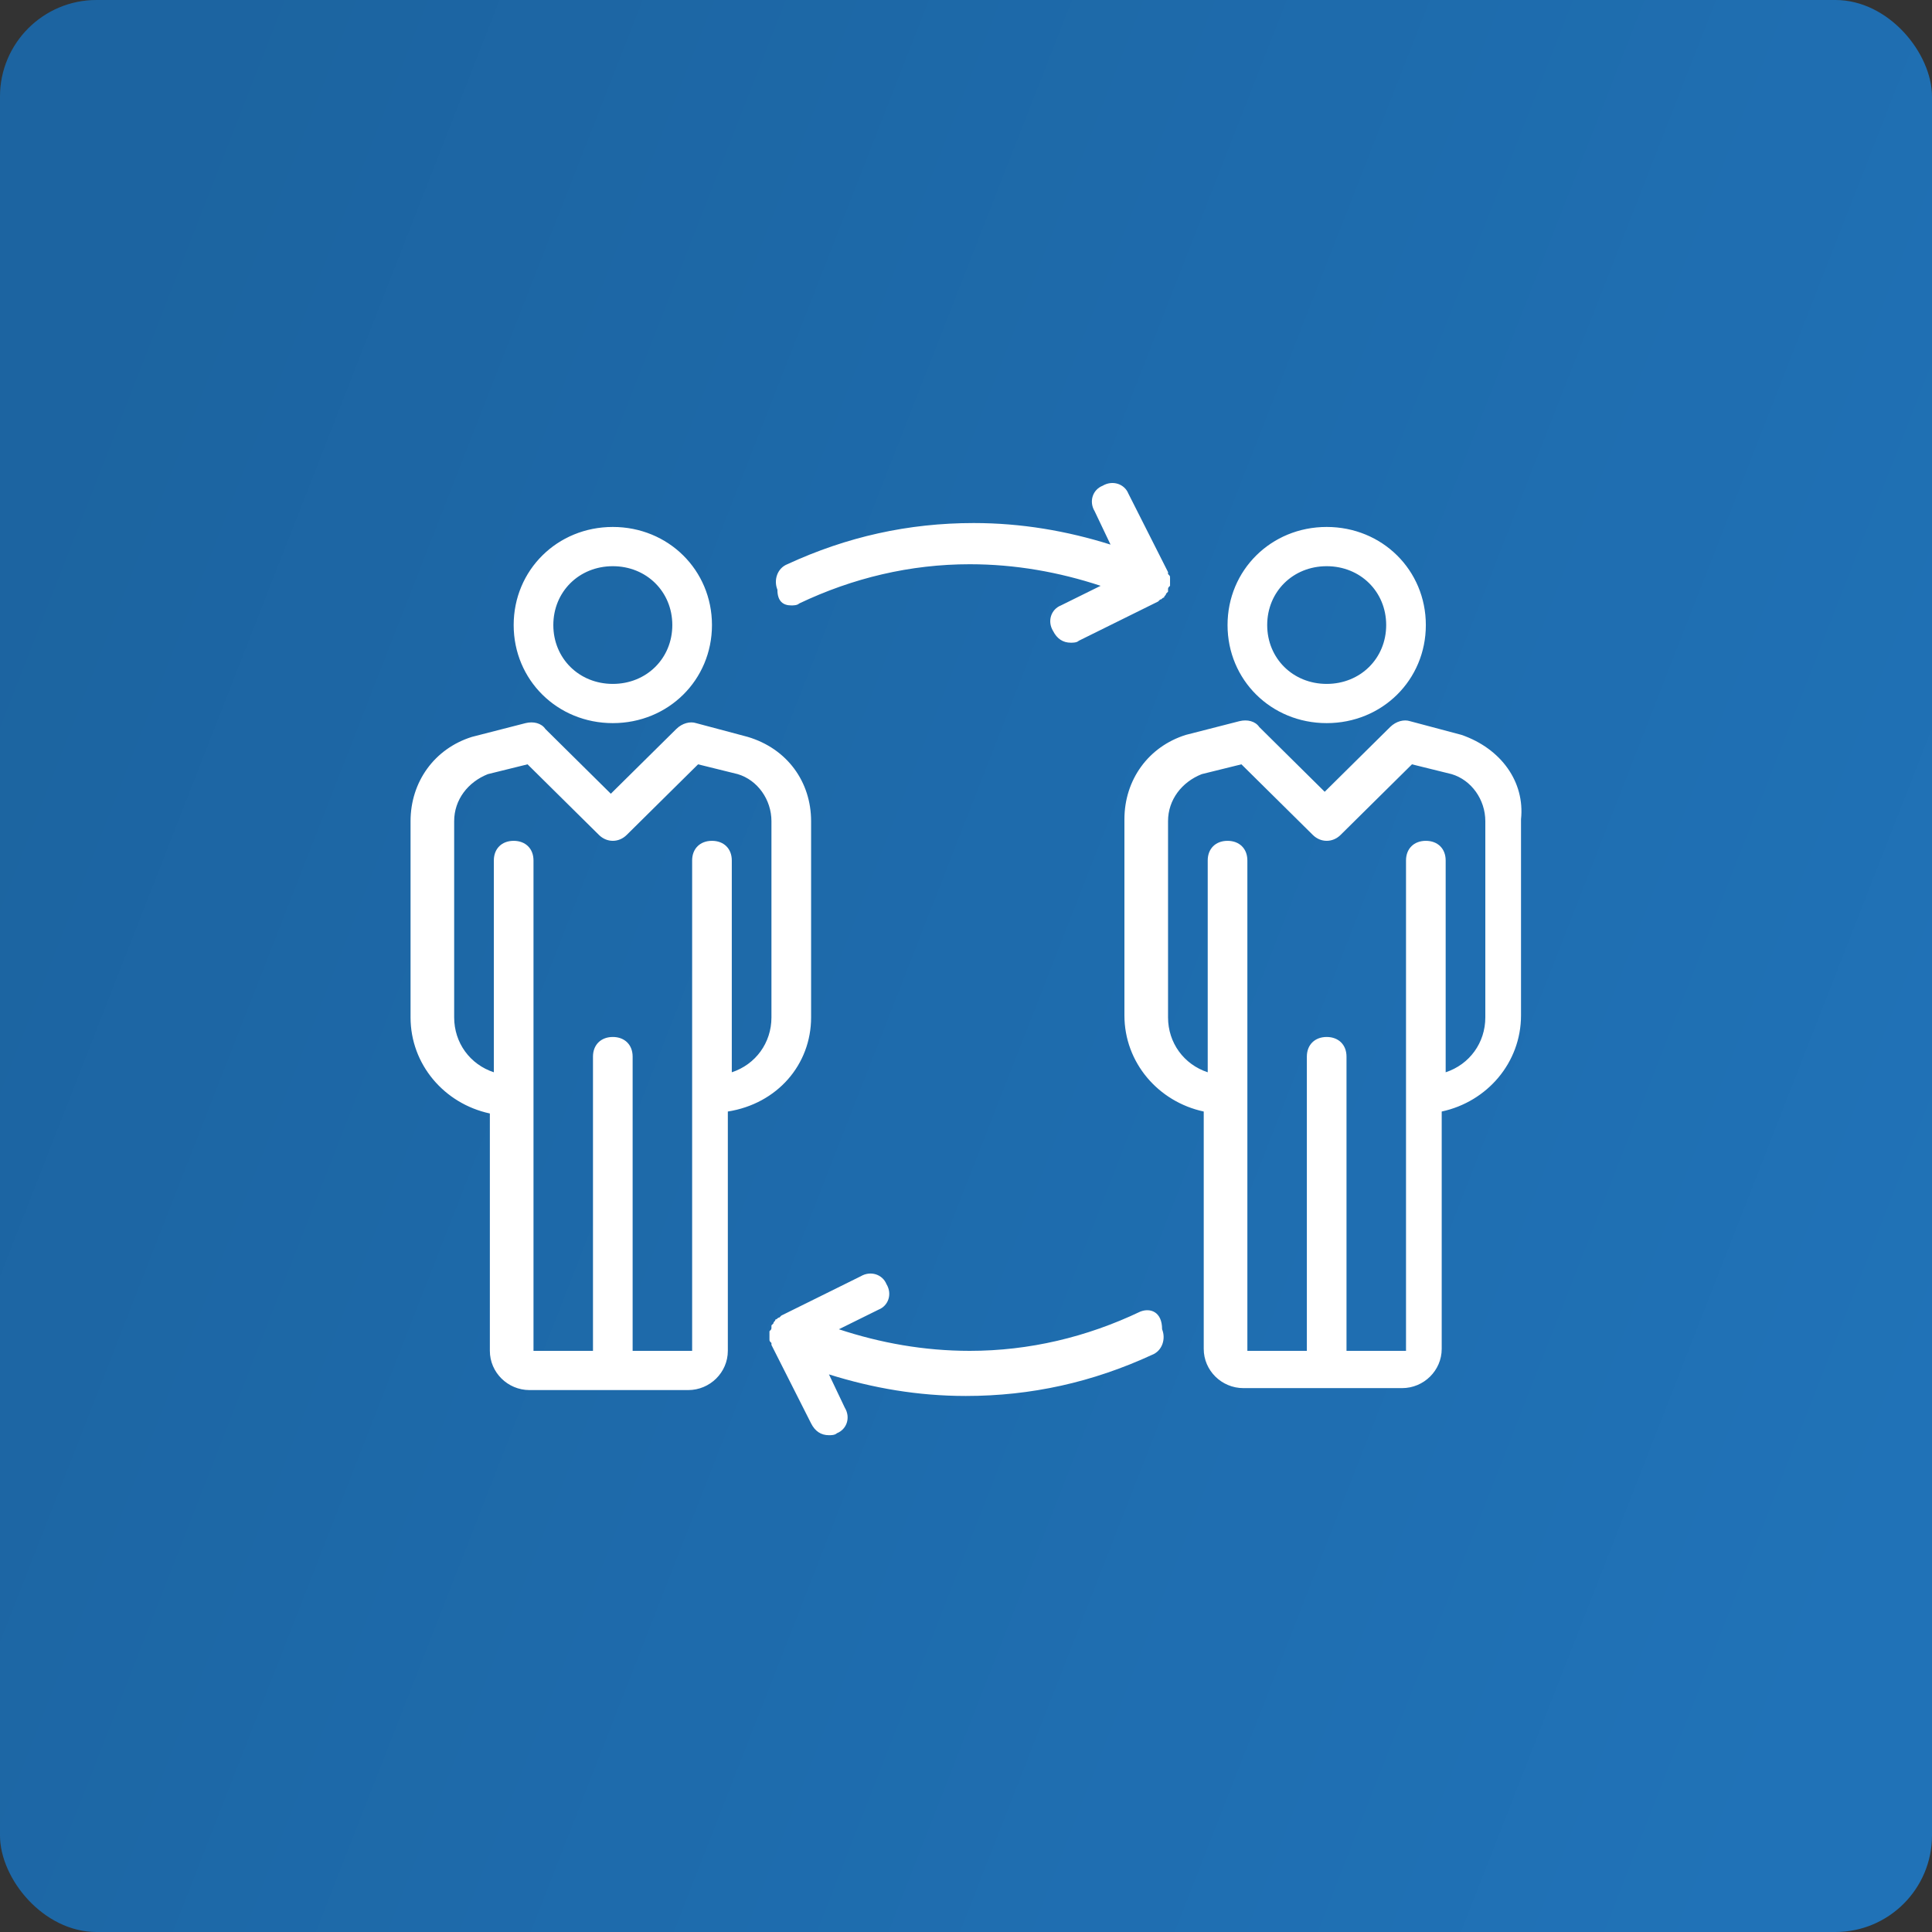
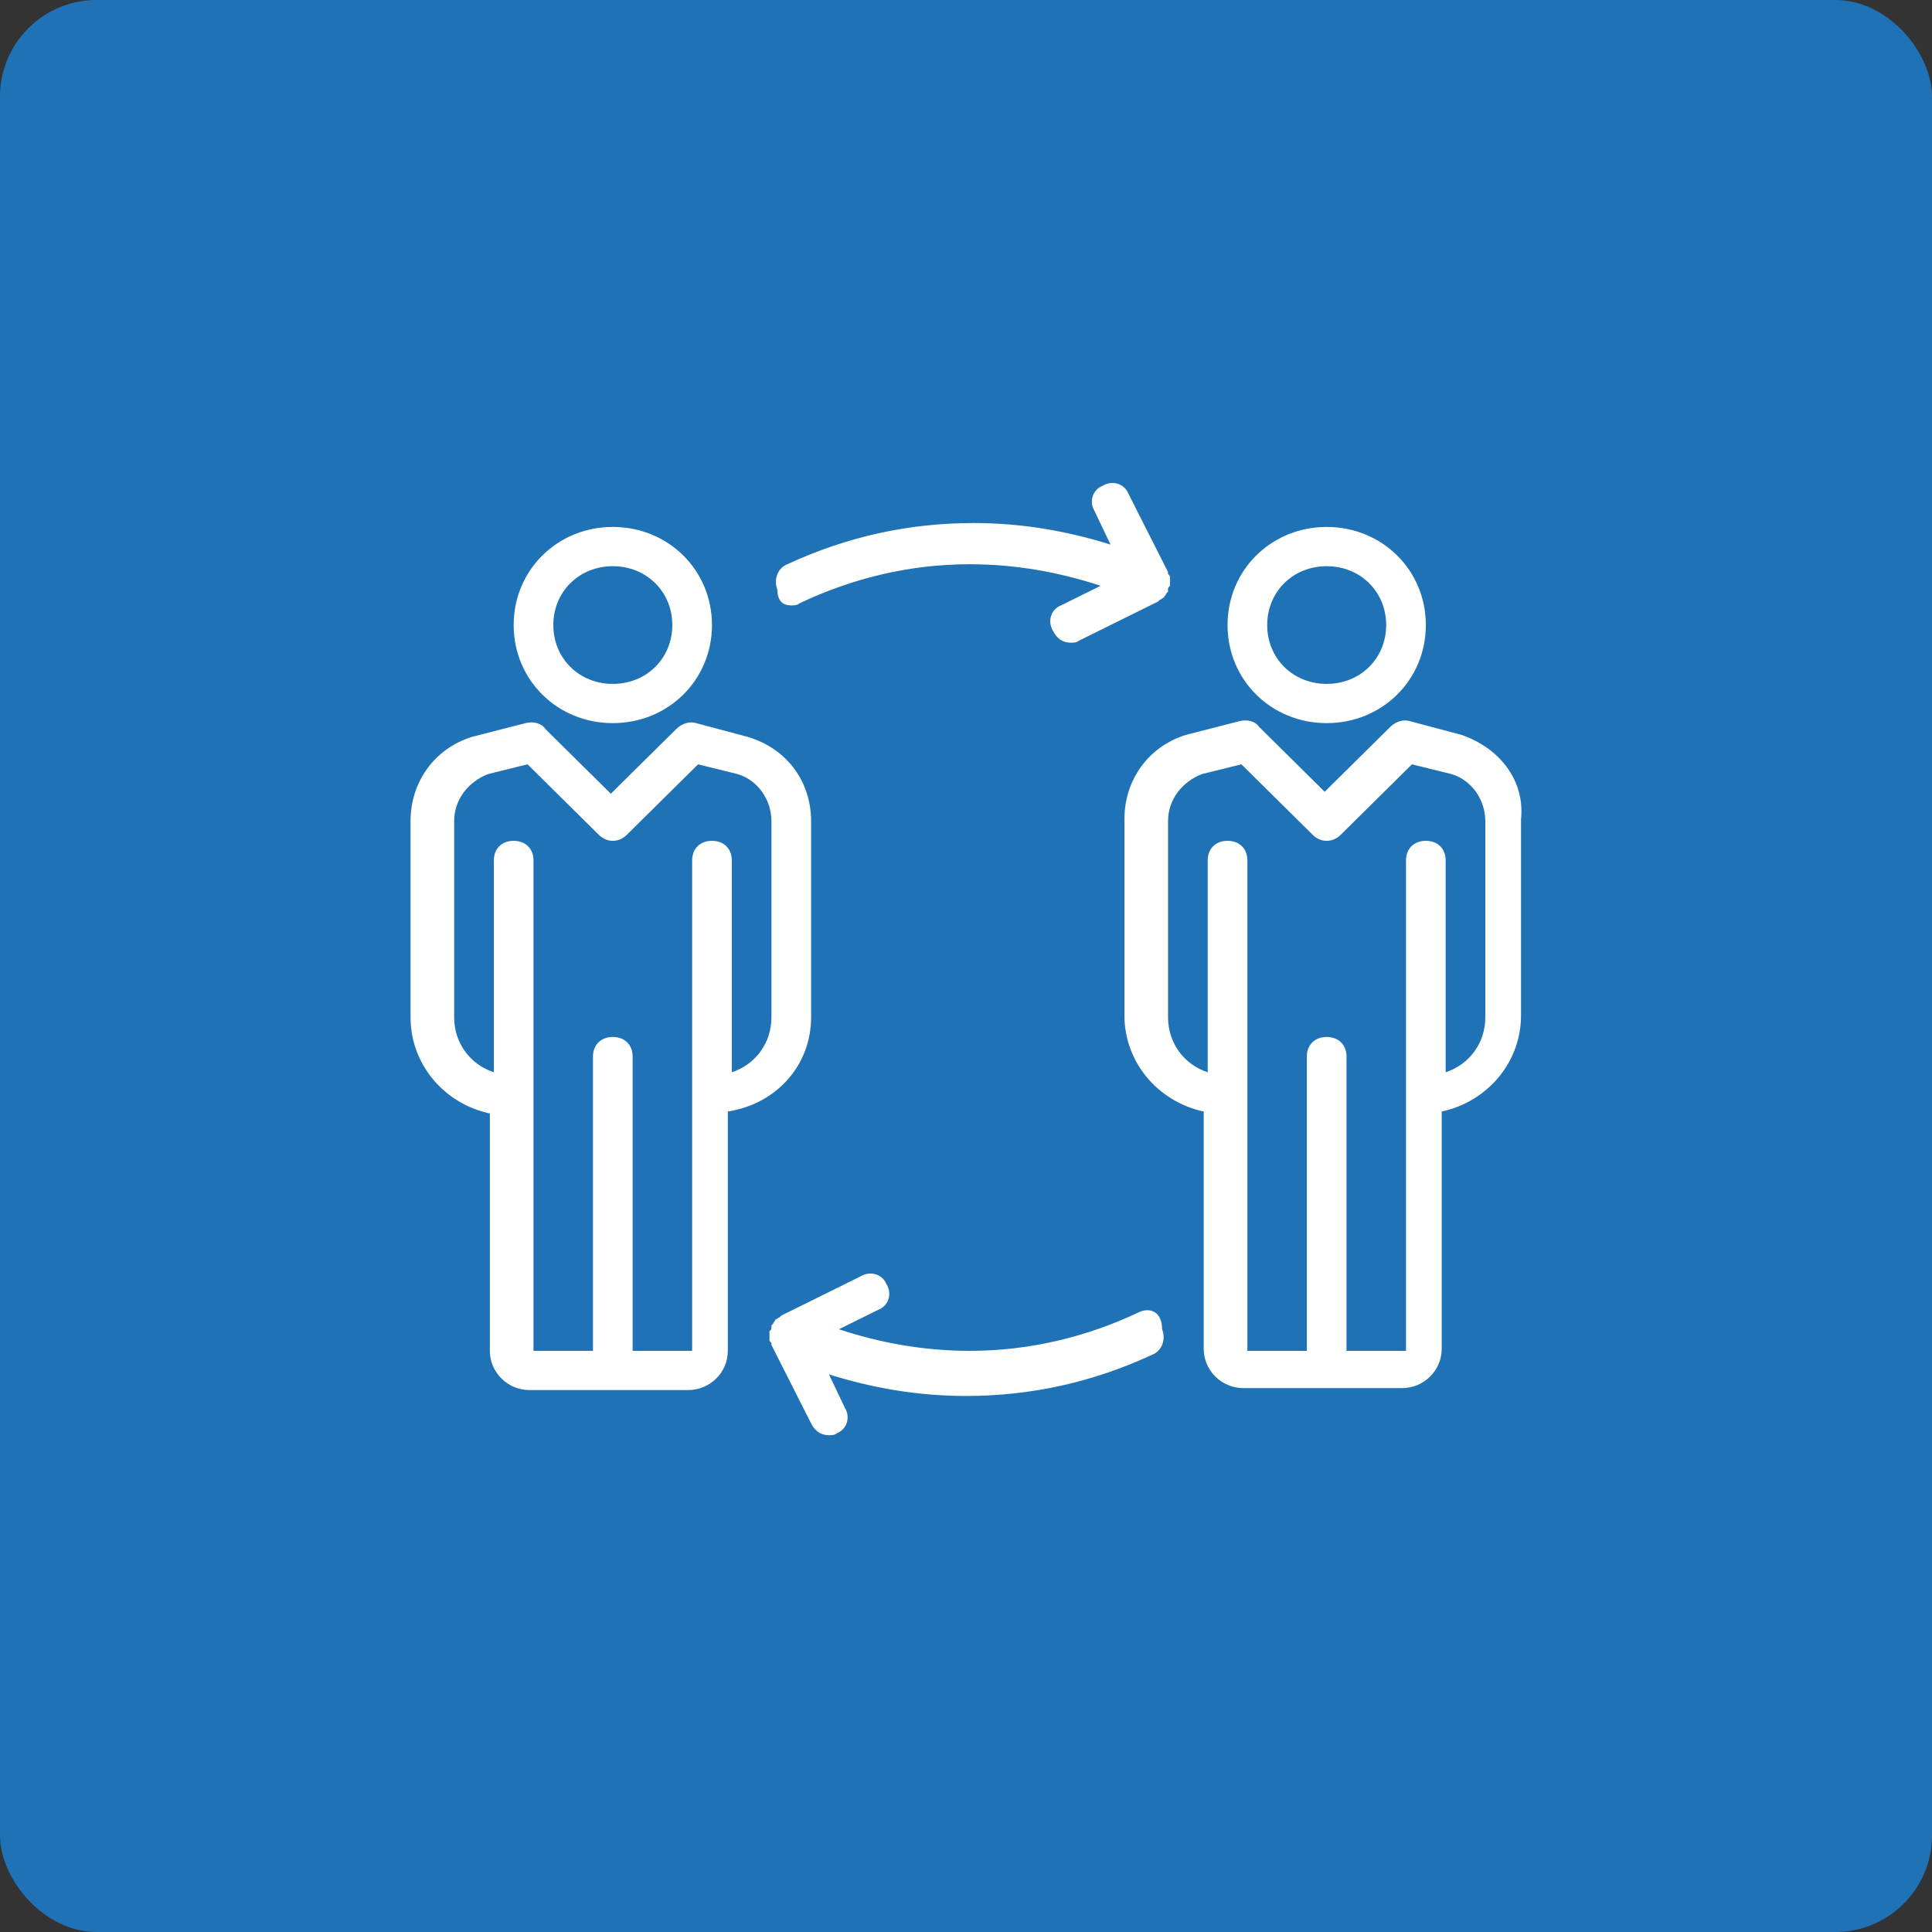
<svg xmlns="http://www.w3.org/2000/svg" width="80" height="80" viewBox="0 0 80 80" fill="none">
  <rect x="0" y="0" width="80" height="80" fill="#333333" stroke="none" />
  <rect width="80" height="80" rx="4" fill="#2072B7" />
-   <rect width="80" height="80" rx="4" fill="url(#paint0_linear_2242_782)" fill-opacity="0.2" />
  <g clip-path="url(#clip0_2242_782)">
-     <path d="M33.586 42.127V34.004C33.586 32.38 32.601 30.999 30.959 30.512L28.824 29.943C28.578 29.862 28.249 29.943 28.003 30.187L25.293 32.867L22.584 30.187C22.419 29.943 22.091 29.862 21.762 29.943L19.545 30.512C17.985 30.999 17 32.38 17 34.004V42.127C17 44.077 18.396 45.701 20.284 46.107V55.936C20.284 56.829 21.023 57.56 21.927 57.56H28.496C29.399 57.56 30.138 56.829 30.138 55.936V46.026C32.191 45.701 33.586 44.077 33.586 42.127ZM31.944 42.127C31.944 43.183 31.287 44.077 30.302 44.401V35.629C30.302 35.142 29.974 34.817 29.481 34.817C28.988 34.817 28.66 35.142 28.66 35.629V55.936H26.196V43.752C26.196 43.264 25.868 42.939 25.375 42.939C24.883 42.939 24.554 43.264 24.554 43.752V55.936H22.091V35.629C22.091 35.142 21.762 34.817 21.27 34.817C20.777 34.817 20.449 35.142 20.449 35.629V44.401C19.463 44.077 18.806 43.183 18.806 42.127V34.004C18.806 33.111 19.381 32.38 20.202 32.055L21.845 31.649L24.801 34.573C25.129 34.898 25.622 34.898 25.95 34.573L28.906 31.649L30.548 32.055C31.369 32.299 31.944 33.111 31.944 34.004V42.127ZM25.375 29.943C27.674 29.943 29.481 28.156 29.481 25.882C29.481 23.607 27.674 21.82 25.375 21.82C23.076 21.82 21.27 23.607 21.27 25.882C21.27 28.156 23.076 29.943 25.375 29.943ZM25.375 23.445C26.771 23.445 27.839 24.501 27.839 25.882C27.839 27.262 26.771 28.319 25.375 28.319C23.979 28.319 22.912 27.262 22.912 25.882C22.912 24.501 23.979 23.445 25.375 23.445ZM60.519 30.43L58.384 29.862C58.138 29.781 57.809 29.862 57.563 30.105L54.853 32.786L52.144 30.105C51.979 29.862 51.651 29.781 51.322 29.862L49.105 30.43C47.545 30.918 46.56 32.299 46.56 33.923V42.046C46.56 43.995 47.956 45.62 49.844 46.026V55.855C49.844 56.748 50.583 57.479 51.487 57.479H58.056C58.959 57.479 59.698 56.748 59.698 55.855V46.026C61.586 45.62 62.982 43.995 62.982 42.046V33.923C63.146 32.38 62.161 30.999 60.519 30.43ZM61.504 42.127C61.504 43.183 60.847 44.077 59.862 44.401V35.629C59.862 35.142 59.534 34.817 59.041 34.817C58.548 34.817 58.22 35.142 58.22 35.629V55.936H55.756V43.752C55.756 43.264 55.428 42.939 54.935 42.939C54.443 42.939 54.114 43.264 54.114 43.752V55.936H51.651V35.629C51.651 35.142 51.322 34.817 50.83 34.817C50.337 34.817 50.009 35.142 50.009 35.629V44.401C49.023 44.077 48.366 43.183 48.366 42.127V34.004C48.366 33.111 48.941 32.38 49.762 32.055L51.405 31.649L54.361 34.573C54.689 34.898 55.182 34.898 55.51 34.573L58.466 31.649L60.108 32.055C60.929 32.299 61.504 33.111 61.504 34.004V42.127ZM54.935 29.943C57.234 29.943 59.041 28.156 59.041 25.882C59.041 23.607 57.234 21.82 54.935 21.82C52.636 21.82 50.83 23.607 50.83 25.882C50.83 28.156 52.636 29.943 54.935 29.943ZM54.935 23.445C56.331 23.445 57.399 24.501 57.399 25.882C57.399 27.262 56.331 28.319 54.935 28.319C53.539 28.319 52.472 27.262 52.472 25.882C52.472 24.501 53.539 23.445 54.935 23.445ZM32.765 25.069C32.847 25.069 33.012 25.069 33.094 24.988C35.311 23.932 37.692 23.364 40.155 23.364C42.044 23.364 43.85 23.689 45.575 24.257L43.932 25.069C43.522 25.232 43.358 25.719 43.604 26.125C43.768 26.45 44.015 26.613 44.343 26.613C44.425 26.613 44.589 26.613 44.671 26.532L47.956 24.907L48.038 24.826C48.12 24.826 48.12 24.744 48.202 24.744C48.202 24.663 48.284 24.663 48.284 24.582L48.366 24.501C48.366 24.501 48.366 24.501 48.366 24.419C48.366 24.338 48.366 24.338 48.449 24.257C48.449 24.176 48.449 24.176 48.449 24.095C48.449 24.013 48.449 24.013 48.449 23.932C48.449 23.851 48.449 23.851 48.366 23.77C48.366 23.77 48.366 23.77 48.366 23.689L46.724 20.439C46.56 20.033 46.067 19.871 45.657 20.114C45.246 20.277 45.082 20.764 45.328 21.171L45.985 22.551C44.179 21.983 42.29 21.658 40.32 21.658C37.61 21.658 35.064 22.226 32.601 23.364C32.191 23.526 32.026 24.013 32.191 24.419C32.191 24.907 32.437 25.069 32.765 25.069ZM47.217 54.311C45 55.367 42.619 55.936 40.155 55.936C38.267 55.936 36.46 55.611 34.736 55.042L36.378 54.23C36.789 54.068 36.953 53.58 36.707 53.174C36.542 52.768 36.05 52.605 35.639 52.849L32.355 54.474L32.273 54.555C32.191 54.555 32.191 54.636 32.108 54.636C32.108 54.717 32.026 54.717 32.026 54.799L31.944 54.88C31.944 54.88 31.944 54.88 31.944 54.961C31.944 55.042 31.944 55.042 31.862 55.123C31.862 55.205 31.862 55.205 31.862 55.286C31.862 55.367 31.862 55.367 31.862 55.448C31.862 55.53 31.862 55.53 31.944 55.611C31.944 55.611 31.944 55.611 31.944 55.692L33.586 58.941C33.751 59.266 33.997 59.429 34.325 59.429C34.408 59.429 34.572 59.429 34.654 59.347C35.064 59.185 35.229 58.697 34.982 58.291L34.325 56.91C36.132 57.479 38.02 57.804 39.991 57.804C42.701 57.804 45.246 57.235 47.71 56.098C48.12 55.936 48.284 55.448 48.12 55.042C48.12 54.311 47.627 54.149 47.217 54.311Z" fill="white" />
+     <path d="M33.586 42.127V34.004C33.586 32.38 32.601 30.999 30.959 30.512L28.824 29.943C28.578 29.862 28.249 29.943 28.003 30.187L25.293 32.867L22.584 30.187C22.419 29.943 22.091 29.862 21.762 29.943L19.545 30.512C17.985 30.999 17 32.38 17 34.004V42.127C17 44.077 18.396 45.701 20.284 46.107V55.936C20.284 56.829 21.023 57.56 21.927 57.56H28.496C29.399 57.56 30.138 56.829 30.138 55.936V46.026C32.191 45.701 33.586 44.077 33.586 42.127ZM31.944 42.127C31.944 43.183 31.287 44.077 30.302 44.401V35.629C30.302 35.142 29.974 34.817 29.481 34.817C28.988 34.817 28.66 35.142 28.66 35.629V55.936H26.196V43.752C26.196 43.264 25.868 42.939 25.375 42.939C24.883 42.939 24.554 43.264 24.554 43.752V55.936H22.091V35.629C22.091 35.142 21.762 34.817 21.27 34.817C20.777 34.817 20.449 35.142 20.449 35.629V44.401C19.463 44.077 18.806 43.183 18.806 42.127V34.004C18.806 33.111 19.381 32.38 20.202 32.055L21.845 31.649L24.801 34.573C25.129 34.898 25.622 34.898 25.95 34.573L28.906 31.649L30.548 32.055C31.369 32.299 31.944 33.111 31.944 34.004V42.127ZM25.375 29.943C27.674 29.943 29.481 28.156 29.481 25.882C29.481 23.607 27.674 21.82 25.375 21.82C23.076 21.82 21.27 23.607 21.27 25.882C21.27 28.156 23.076 29.943 25.375 29.943ZM25.375 23.445C26.771 23.445 27.839 24.501 27.839 25.882C27.839 27.262 26.771 28.319 25.375 28.319C23.979 28.319 22.912 27.262 22.912 25.882C22.912 24.501 23.979 23.445 25.375 23.445ZM60.519 30.43L58.384 29.862C58.138 29.781 57.809 29.862 57.563 30.105L54.853 32.786L52.144 30.105C51.979 29.862 51.651 29.781 51.322 29.862L49.105 30.43C47.545 30.918 46.56 32.299 46.56 33.923V42.046C46.56 43.995 47.956 45.62 49.844 46.026V55.855C49.844 56.748 50.583 57.479 51.487 57.479H58.056C58.959 57.479 59.698 56.748 59.698 55.855V46.026C61.586 45.62 62.982 43.995 62.982 42.046V33.923C63.146 32.38 62.161 30.999 60.519 30.43ZM61.504 42.127C61.504 43.183 60.847 44.077 59.862 44.401V35.629C59.862 35.142 59.534 34.817 59.041 34.817C58.548 34.817 58.22 35.142 58.22 35.629V55.936H55.756V43.752C55.756 43.264 55.428 42.939 54.935 42.939C54.443 42.939 54.114 43.264 54.114 43.752V55.936H51.651V35.629C51.651 35.142 51.322 34.817 50.83 34.817C50.337 34.817 50.009 35.142 50.009 35.629V44.401C49.023 44.077 48.366 43.183 48.366 42.127V34.004C48.366 33.111 48.941 32.38 49.762 32.055L51.405 31.649L54.361 34.573C54.689 34.898 55.182 34.898 55.51 34.573L58.466 31.649L60.108 32.055C60.929 32.299 61.504 33.111 61.504 34.004V42.127M54.935 29.943C57.234 29.943 59.041 28.156 59.041 25.882C59.041 23.607 57.234 21.82 54.935 21.82C52.636 21.82 50.83 23.607 50.83 25.882C50.83 28.156 52.636 29.943 54.935 29.943ZM54.935 23.445C56.331 23.445 57.399 24.501 57.399 25.882C57.399 27.262 56.331 28.319 54.935 28.319C53.539 28.319 52.472 27.262 52.472 25.882C52.472 24.501 53.539 23.445 54.935 23.445ZM32.765 25.069C32.847 25.069 33.012 25.069 33.094 24.988C35.311 23.932 37.692 23.364 40.155 23.364C42.044 23.364 43.85 23.689 45.575 24.257L43.932 25.069C43.522 25.232 43.358 25.719 43.604 26.125C43.768 26.45 44.015 26.613 44.343 26.613C44.425 26.613 44.589 26.613 44.671 26.532L47.956 24.907L48.038 24.826C48.12 24.826 48.12 24.744 48.202 24.744C48.202 24.663 48.284 24.663 48.284 24.582L48.366 24.501C48.366 24.501 48.366 24.501 48.366 24.419C48.366 24.338 48.366 24.338 48.449 24.257C48.449 24.176 48.449 24.176 48.449 24.095C48.449 24.013 48.449 24.013 48.449 23.932C48.449 23.851 48.449 23.851 48.366 23.77C48.366 23.77 48.366 23.77 48.366 23.689L46.724 20.439C46.56 20.033 46.067 19.871 45.657 20.114C45.246 20.277 45.082 20.764 45.328 21.171L45.985 22.551C44.179 21.983 42.29 21.658 40.32 21.658C37.61 21.658 35.064 22.226 32.601 23.364C32.191 23.526 32.026 24.013 32.191 24.419C32.191 24.907 32.437 25.069 32.765 25.069ZM47.217 54.311C45 55.367 42.619 55.936 40.155 55.936C38.267 55.936 36.46 55.611 34.736 55.042L36.378 54.23C36.789 54.068 36.953 53.58 36.707 53.174C36.542 52.768 36.05 52.605 35.639 52.849L32.355 54.474L32.273 54.555C32.191 54.555 32.191 54.636 32.108 54.636C32.108 54.717 32.026 54.717 32.026 54.799L31.944 54.88C31.944 54.88 31.944 54.88 31.944 54.961C31.944 55.042 31.944 55.042 31.862 55.123C31.862 55.205 31.862 55.205 31.862 55.286C31.862 55.367 31.862 55.367 31.862 55.448C31.862 55.53 31.862 55.53 31.944 55.611C31.944 55.611 31.944 55.611 31.944 55.692L33.586 58.941C33.751 59.266 33.997 59.429 34.325 59.429C34.408 59.429 34.572 59.429 34.654 59.347C35.064 59.185 35.229 58.697 34.982 58.291L34.325 56.91C36.132 57.479 38.02 57.804 39.991 57.804C42.701 57.804 45.246 57.235 47.71 56.098C48.12 55.936 48.284 55.448 48.12 55.042C48.12 54.311 47.627 54.149 47.217 54.311Z" fill="white" />
  </g>
  <defs>
    <linearGradient id="paint0_linear_2242_782" x1="9.5" y1="5.122" x2="88.123" y2="35.894" gradientUnits="userSpaceOnUse">
      <stop stop-opacity="0.6" />
      <stop offset="1" stop-opacity="0" />
    </linearGradient>
    <clipPath id="clip0_2242_782">
      <rect width="46" height="39.429" fill="white" transform="translate(17 20)" />
    </clipPath>
  </defs>
</svg>